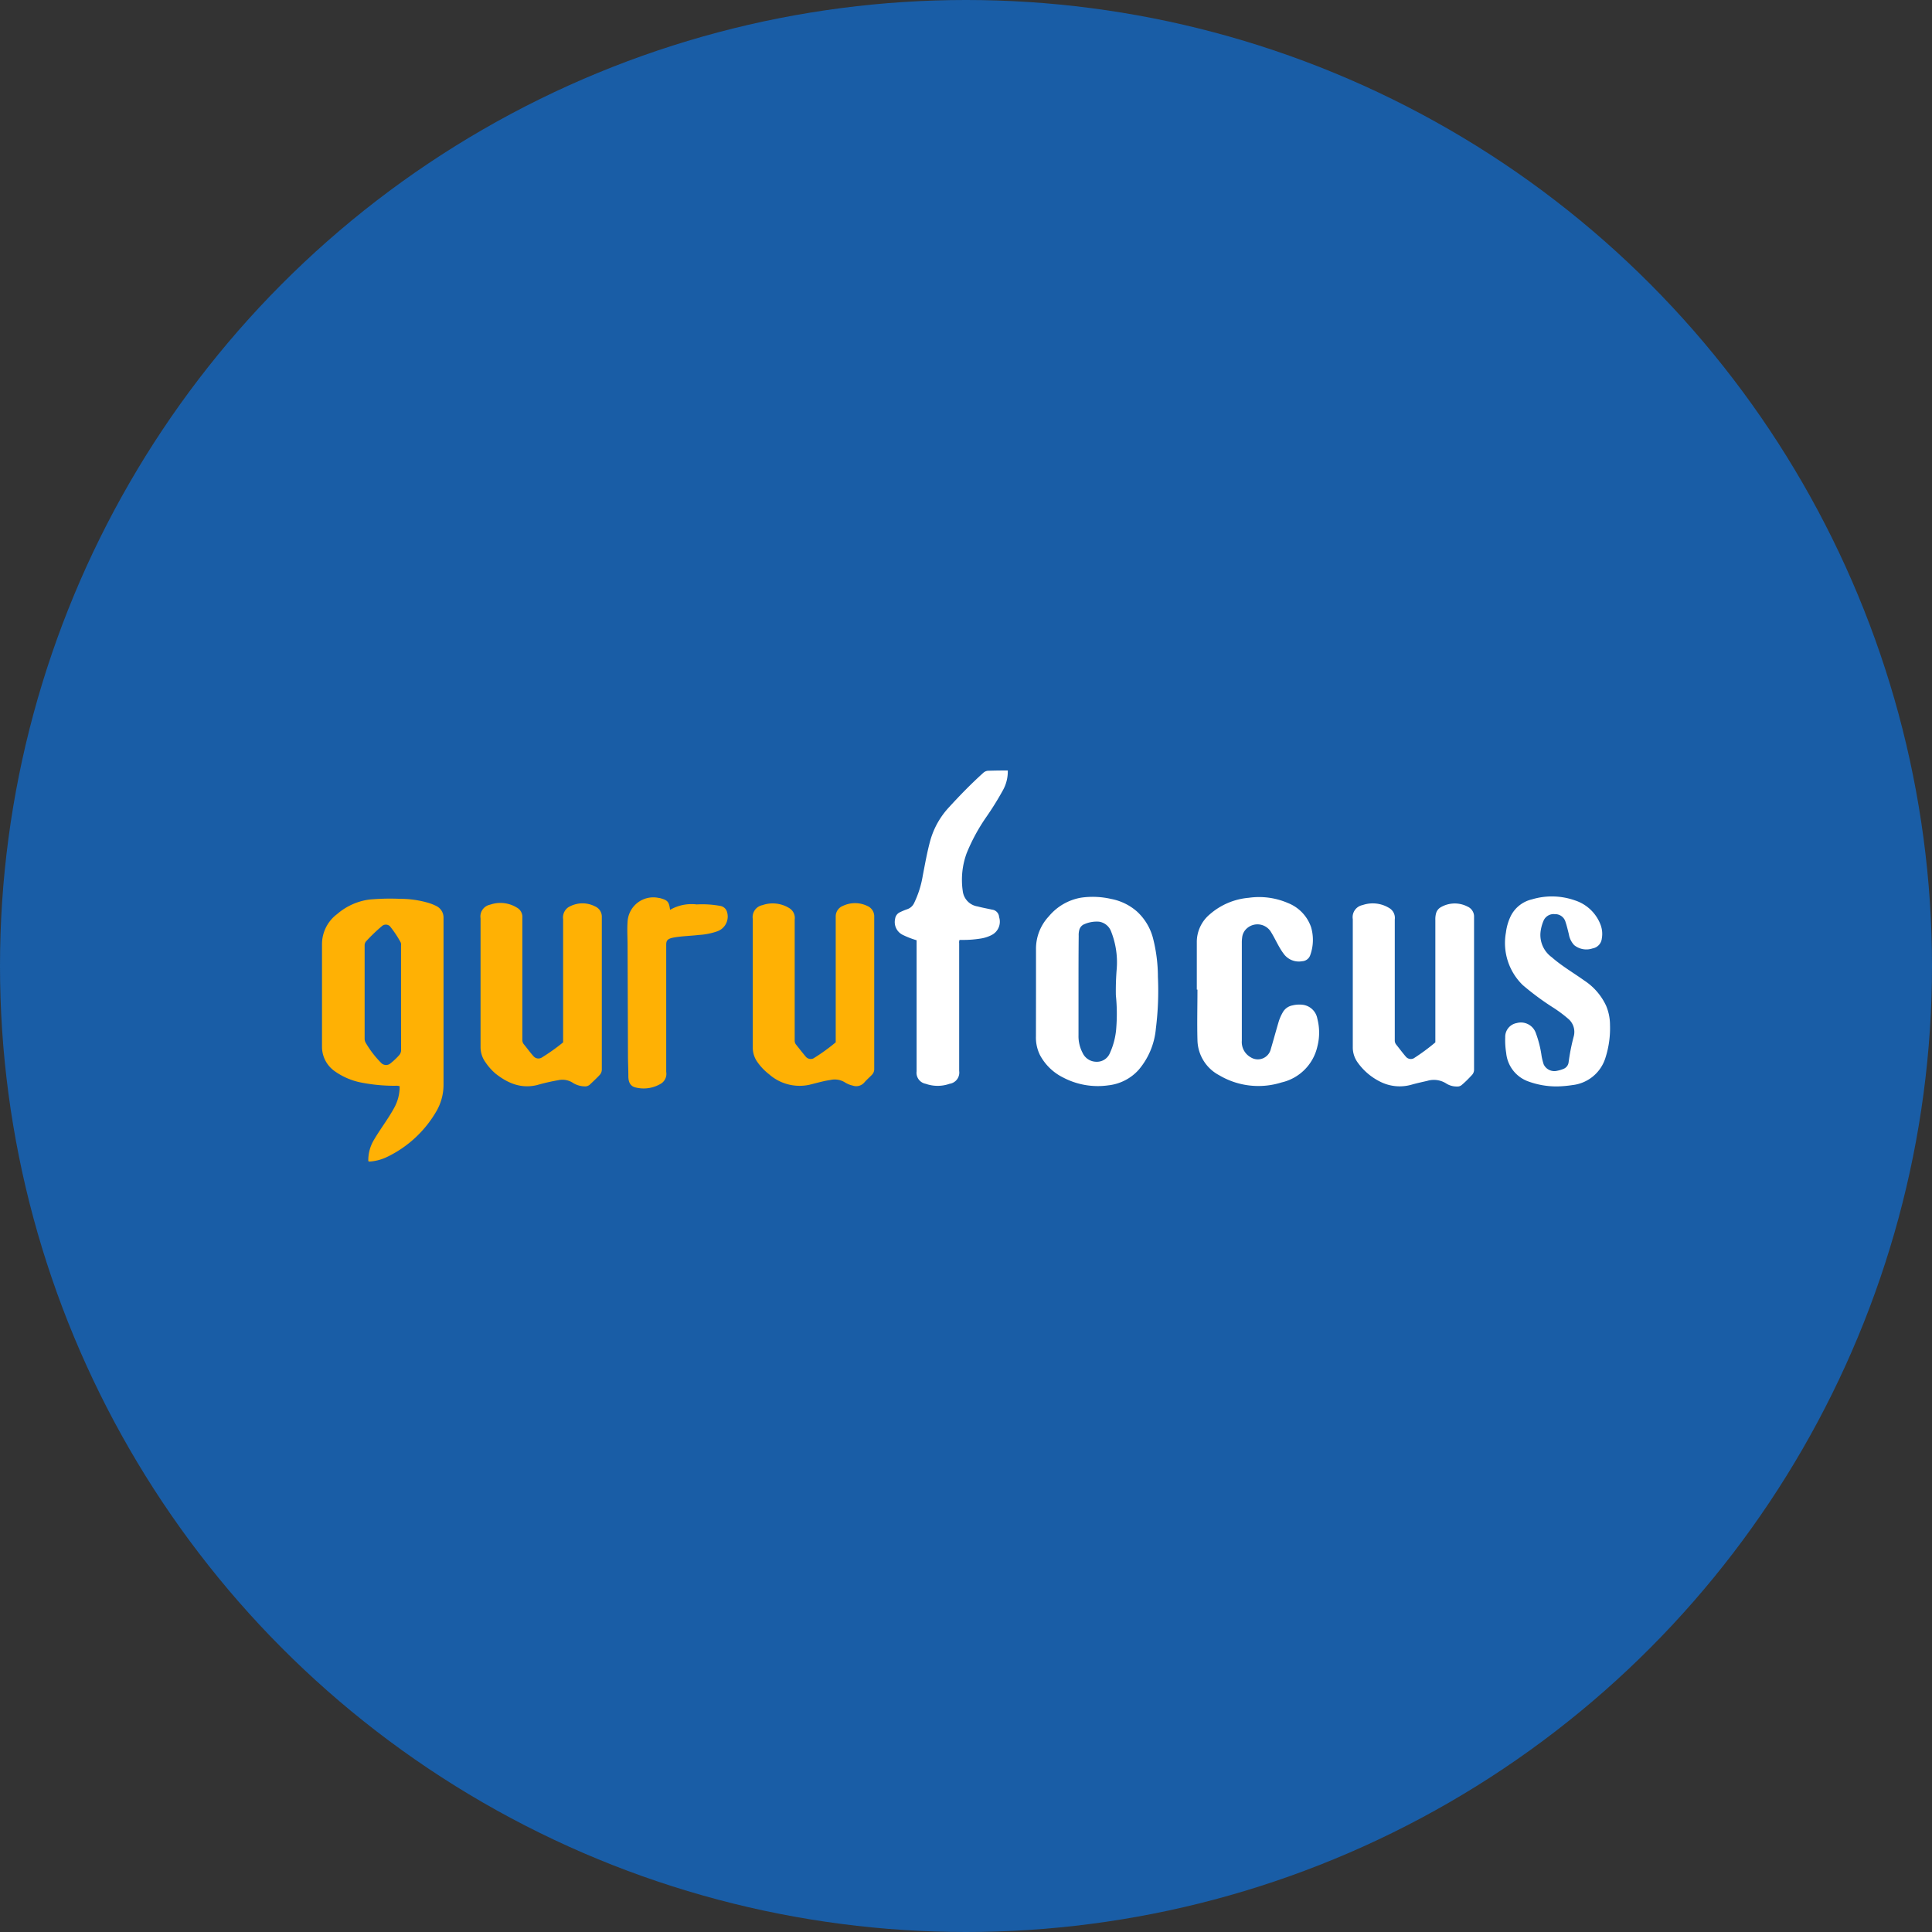
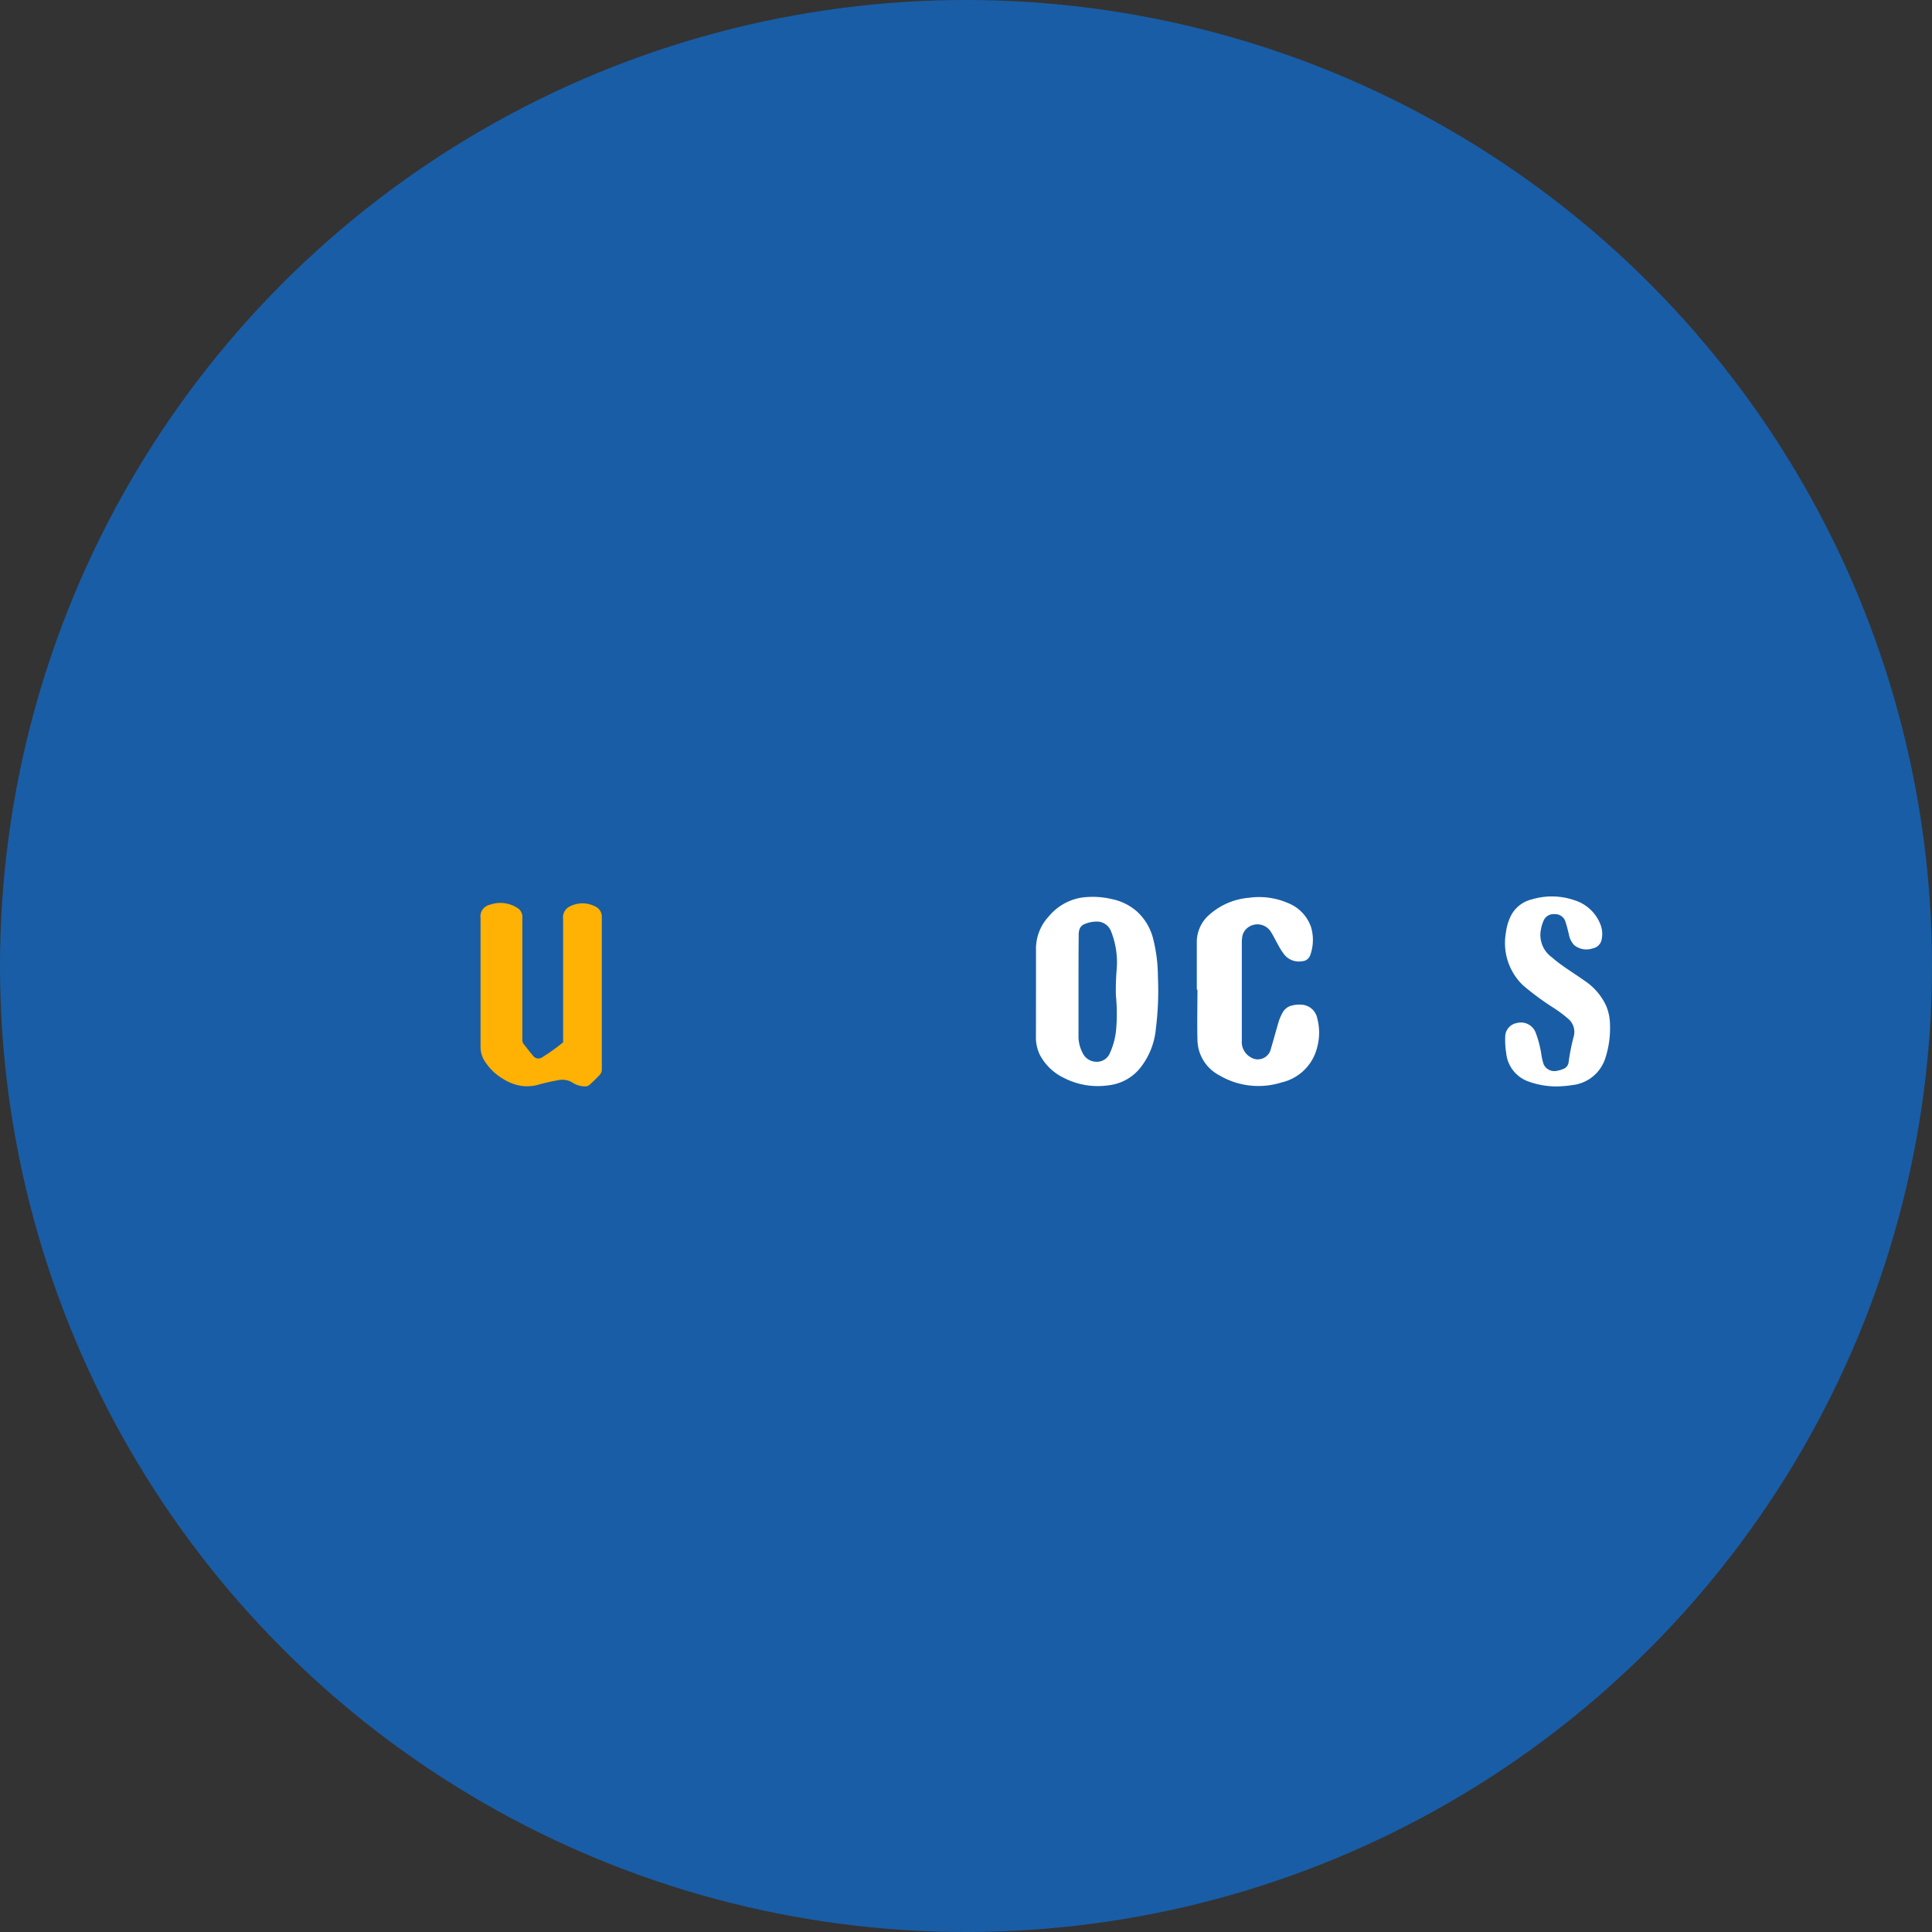
<svg xmlns="http://www.w3.org/2000/svg" id="Layer_1" data-name="Layer 1" viewBox="0 0 300 300" width="300" height="300">
  <rect x="0" y="0" width="300" height="300" fill="#333333" stroke="none" />
  <defs>
    <clipPath id="bz_circular_clip">
      <circle cx="150.0" cy="150.0" r="150.0" />
    </clipPath>
  </defs>
  <g clip-path="url(#bz_circular_clip)">
    <rect x="-1.5" y="-1.5" width="303" height="303" fill="#195da6" />
-     <path d="M57.19,180.3a6.13,6.13,0,0,1,.84-3.24c1-1.72,2.22-3.28,3.16-5a6.82,6.82,0,0,0,.87-3.39,1.6,1.6,0,0,0-.68-.07,26.94,26.94,0,0,1-5.23-.49,10.62,10.62,0,0,1-4.28-1.85A4.64,4.64,0,0,1,50,162.57v-.64c0-5.1,0-10.2,0-15.3a5.84,5.84,0,0,1,2.36-4.7,9.55,9.55,0,0,1,5-2.25,35.69,35.69,0,0,1,4.74-.11,15.59,15.59,0,0,1,4.4.62,7.54,7.54,0,0,1,1.22.48,2,2,0,0,1,1.15,1.74c0,.21,0,.43,0,.64q0,12.67,0,25.34a8.18,8.18,0,0,1-1.2,4.32,17.68,17.68,0,0,1-7.55,6.93,7.36,7.36,0,0,1-2.64.72A.39.39,0,0,1,57.19,180.3Zm5.08-25.37v-8.12a.9.9,0,0,0-.07-.51,16.5,16.5,0,0,0-1.66-2.48.92.92,0,0,0-1.25,0,27,27,0,0,0-2.38,2.28.94.94,0,0,0-.29.71c0,4.81,0,9.63,0,14.45a1.24,1.24,0,0,0,.18.68A15.46,15.46,0,0,0,59.14,165a1.06,1.06,0,0,0,1.53.09,10.76,10.76,0,0,0,1.3-1.23,1.18,1.18,0,0,0,.31-.82Q62.27,159,62.27,154.93Z" fill="#ffb104" />
-     <path d="M222.88,161.86v-19a3.54,3.54,0,0,1,.1-1,1.57,1.57,0,0,1,.77-1,4.32,4.32,0,0,1,4.14-.08,1.69,1.69,0,0,1,1,1.44c0,.23,0,.45,0,.68q0,11.56,0,23.15a1.2,1.2,0,0,1-.34.89c-.5.54-1,1.05-1.57,1.53a1,1,0,0,1-.73.24,3,3,0,0,1-1.64-.44,3.57,3.57,0,0,0-3-.43c-.79.18-1.58.35-2.36.57a6.71,6.71,0,0,1-5-.48,9.39,9.39,0,0,1-3.53-3.09,4,4,0,0,1-.66-2.26V142.72a1.91,1.91,0,0,1,1.52-2.18,4.87,4.87,0,0,1,4.17.48,1.77,1.77,0,0,1,.83,1.75q0,5.16,0,10.32c0,2.81,0,5.63,0,8.44a1,1,0,0,0,.21.66c.51.63,1,1.3,1.52,1.9a1,1,0,0,0,1.22.24A32,32,0,0,0,222.88,161.86Z" fill="#fff" />
-     <path d="M129.77,161.85v-19c0-.2,0-.4,0-.6a1.75,1.75,0,0,1,1.13-1.59,4.37,4.37,0,0,1,3.74,0,1.75,1.75,0,0,1,1.11,1.57c0,.3,0,.61,0,.91,0,7.6,0,15.2,0,22.79a1.29,1.29,0,0,1-.39,1c-.38.39-.8.75-1.15,1.16a1.66,1.66,0,0,1-1.8.48,3.92,3.92,0,0,1-1.28-.54,3,3,0,0,0-2.19-.33c-1.12.16-2.2.49-3.29.75a7.16,7.16,0,0,1-6.24-1.65,8.68,8.68,0,0,1-1.88-2,3.87,3.87,0,0,1-.64-2.19q0-10,0-19.92a1.89,1.89,0,0,1,1.5-2.14,4.88,4.88,0,0,1,4.21.49,1.78,1.78,0,0,1,.8,1.75v18.73a1,1,0,0,0,.22.7c.5.62,1,1.27,1.5,1.86a1,1,0,0,0,1.18.27A29.31,29.31,0,0,0,129.77,161.85Z" fill="#ffb104" />
    <path d="M87.44,161.86V142.73a1.93,1.93,0,0,1,.79-1.84,4.41,4.41,0,0,1,1.8-.6,4.28,4.28,0,0,1,2.36.45,1.74,1.74,0,0,1,1.06,1.52c0,.21,0,.43,0,.64q0,11.55,0,23.11a1.26,1.26,0,0,1-.35.93c-.49.52-1,1-1.54,1.5a1.09,1.09,0,0,1-.81.25,3.59,3.59,0,0,1-1.91-.62,3,3,0,0,0-2.19-.33,30.74,30.74,0,0,0-3.26.75c-2.47.59-4.53-.27-6.43-1.77A8.7,8.7,0,0,1,75.42,165a4,4,0,0,1-.8-2.41c0-6.65,0-13.3,0-20a1.86,1.86,0,0,1,1.48-2.11,4.86,4.86,0,0,1,4.17.46,1.64,1.64,0,0,1,.84,1.57v18.89a1.08,1.08,0,0,0,.22.74c.51.62,1,1.3,1.53,1.89a1,1,0,0,0,1.26.19A31.15,31.15,0,0,0,87.44,161.86Z" fill="#ffb104" />
    <path d="M160.87,154c0-2.18,0-4.36,0-6.54a7.37,7.37,0,0,1,2-5.18,8.34,8.34,0,0,1,5-2.89,12.72,12.72,0,0,1,4.68.2,8.45,8.45,0,0,1,4,1.95,8.54,8.54,0,0,1,2.47,4.07,24.35,24.35,0,0,1,.78,6.07,47.35,47.35,0,0,1-.32,8.07,11.4,11.4,0,0,1-2.66,6.36,7.4,7.4,0,0,1-4.71,2.42,11.58,11.58,0,0,1-7-1.2,8.21,8.21,0,0,1-3.63-3.51,6.19,6.19,0,0,1-.62-2.93Zm6.6-.81c0,2.52,0,5,0,7.57a5.58,5.58,0,0,0,.63,2.72,2.37,2.37,0,0,0,2.16,1.39,2.17,2.17,0,0,0,2.08-1.34,11.3,11.3,0,0,0,1-4,28,28,0,0,0-.07-5,41.4,41.4,0,0,1,.14-4.17,13,13,0,0,0-.87-5.7,2.37,2.37,0,0,0-1.87-1.54,4.77,4.77,0,0,0-2.3.39,1.31,1.31,0,0,0-.78.9,3,3,0,0,0-.09.9C167.47,147.92,167.47,150.53,167.47,153.15Z" fill="#fff" />
-     <path d="M156.49,119.64a6,6,0,0,1-.72,3,46.6,46.6,0,0,1-2.67,4.3,28.94,28.94,0,0,0-3,5.55,12,12,0,0,0-.6,5.89,2.73,2.73,0,0,0,2.3,2.37c.74.2,1.5.33,2.25.5a1.23,1.23,0,0,1,1.09,1.15,2.32,2.32,0,0,1-1.16,2.79,5.49,5.49,0,0,1-1.54.52,16.82,16.82,0,0,1-3,.24H149a1,1,0,0,0-.06.5v19.84a1.76,1.76,0,0,1-1.49,2,5.56,5.56,0,0,1-3.71,0,1.74,1.74,0,0,1-1.41-1.94V146a12.76,12.76,0,0,1-2.08-.8,2.21,2.21,0,0,1-1.26-2.5,1.31,1.31,0,0,1,.8-1.07,9.85,9.85,0,0,1,1.06-.44,1.82,1.82,0,0,0,1.11-1,15.49,15.49,0,0,0,1.33-4.24c.36-1.84.68-3.68,1.18-5.49a12.56,12.56,0,0,1,2.89-5.11c1.7-1.86,3.45-3.65,5.32-5.34a1.22,1.22,0,0,1,.86-.33C154.53,119.65,155.49,119.64,156.49,119.64Z" fill="#fff" />
    <path d="M185.84,153.66c0-2.43,0-4.86,0-7.29a5.6,5.6,0,0,1,2-4.38,10.54,10.54,0,0,1,6.06-2.58,11.32,11.32,0,0,1,6.09.81,6.2,6.2,0,0,1,3.59,3.74,7,7,0,0,1-.14,4.39,1.4,1.4,0,0,1-1.25.91,2.9,2.9,0,0,1-2.89-1.2c-.75-1-1.24-2.2-1.9-3.27a2.46,2.46,0,0,0-3.73-.68,2.2,2.2,0,0,0-.79,1.48,5.69,5.69,0,0,0-.05.83q0,7.59,0,15.18a2.71,2.71,0,0,0,1.37,2.57,2.07,2.07,0,0,0,3.13-1.27c.42-1.42.81-2.86,1.23-4.28a7.16,7.16,0,0,1,.61-1.39,2.18,2.18,0,0,1,1.52-1.11,4.42,4.42,0,0,1,1.66-.09,2.64,2.64,0,0,1,2.21,2.17,8.58,8.58,0,0,1,0,4.3,7.39,7.39,0,0,1-5.56,5.58,11.94,11.94,0,0,1-9.69-1.12,6.31,6.31,0,0,1-3.37-5.49c-.07-2.6,0-5.21,0-7.81Z" fill="#fff" />
    <path d="M241.75,168.7a12.76,12.76,0,0,1-4.45-.78,5.21,5.21,0,0,1-3.42-4.42,12.25,12.25,0,0,1-.15-2.42,2.17,2.17,0,0,1,1.79-2.22,2.45,2.45,0,0,1,2.92,1.44,16.8,16.8,0,0,1,.94,3.69,9.58,9.58,0,0,0,.32,1.28,1.83,1.83,0,0,0,2.09,1,4.91,4.91,0,0,0,1-.3,1.26,1.26,0,0,0,.78-1,31.65,31.65,0,0,1,.81-4.08,2.66,2.66,0,0,0-.74-2.58,20,20,0,0,0-2.57-1.92,41.65,41.65,0,0,1-4.61-3.42,9.11,9.11,0,0,1-2.62-8.17,8.15,8.15,0,0,1,.76-2.58,4.93,4.93,0,0,1,3.29-2.57,10.76,10.76,0,0,1,6.66.16,6.33,6.33,0,0,1,4,3.83,4,4,0,0,1,.18,2.08,1.74,1.74,0,0,1-1.44,1.55,3,3,0,0,1-2.85-.51,3.25,3.25,0,0,1-.83-1.7c-.16-.63-.3-1.26-.51-1.87a1.65,1.65,0,0,0-1.66-1.24,1.7,1.7,0,0,0-1.75,1,6.23,6.23,0,0,0-.48,1.8,4.27,4.27,0,0,0,1.75,3.89c1.57,1.38,3.39,2.43,5.08,3.64a9.4,9.4,0,0,1,3.36,3.9,7.7,7.7,0,0,1,.6,2.95,15,15,0,0,1-.7,5.1,6.06,6.06,0,0,1-5.13,4.26A17.82,17.82,0,0,1,241.75,168.7Z" fill="#fff" />
-     <path d="M104.05,141.28a6.65,6.65,0,0,1,4.14-.84,15.39,15.39,0,0,1,3.65.23,1.31,1.31,0,0,1,1.07,1,2.43,2.43,0,0,1-1.52,2.94,10.44,10.44,0,0,1-2.88.57c-1.28.15-2.57.17-3.84.39s-1.22.64-1.22,1.42q0,9.74,0,19.45a1.8,1.8,0,0,1-.74,1.78,5.2,5.2,0,0,1-4.14.61c-.82-.26-1-1-1-1.72,0-1.08-.06-2.15-.06-3.23l-.06-17c0-1.25-.09-2.5,0-3.75a4,4,0,0,1,4.92-3.68l.08,0C103.7,139.79,103.87,140,104.05,141.28Z" fill="#ffb104" />
  </g>
</svg>